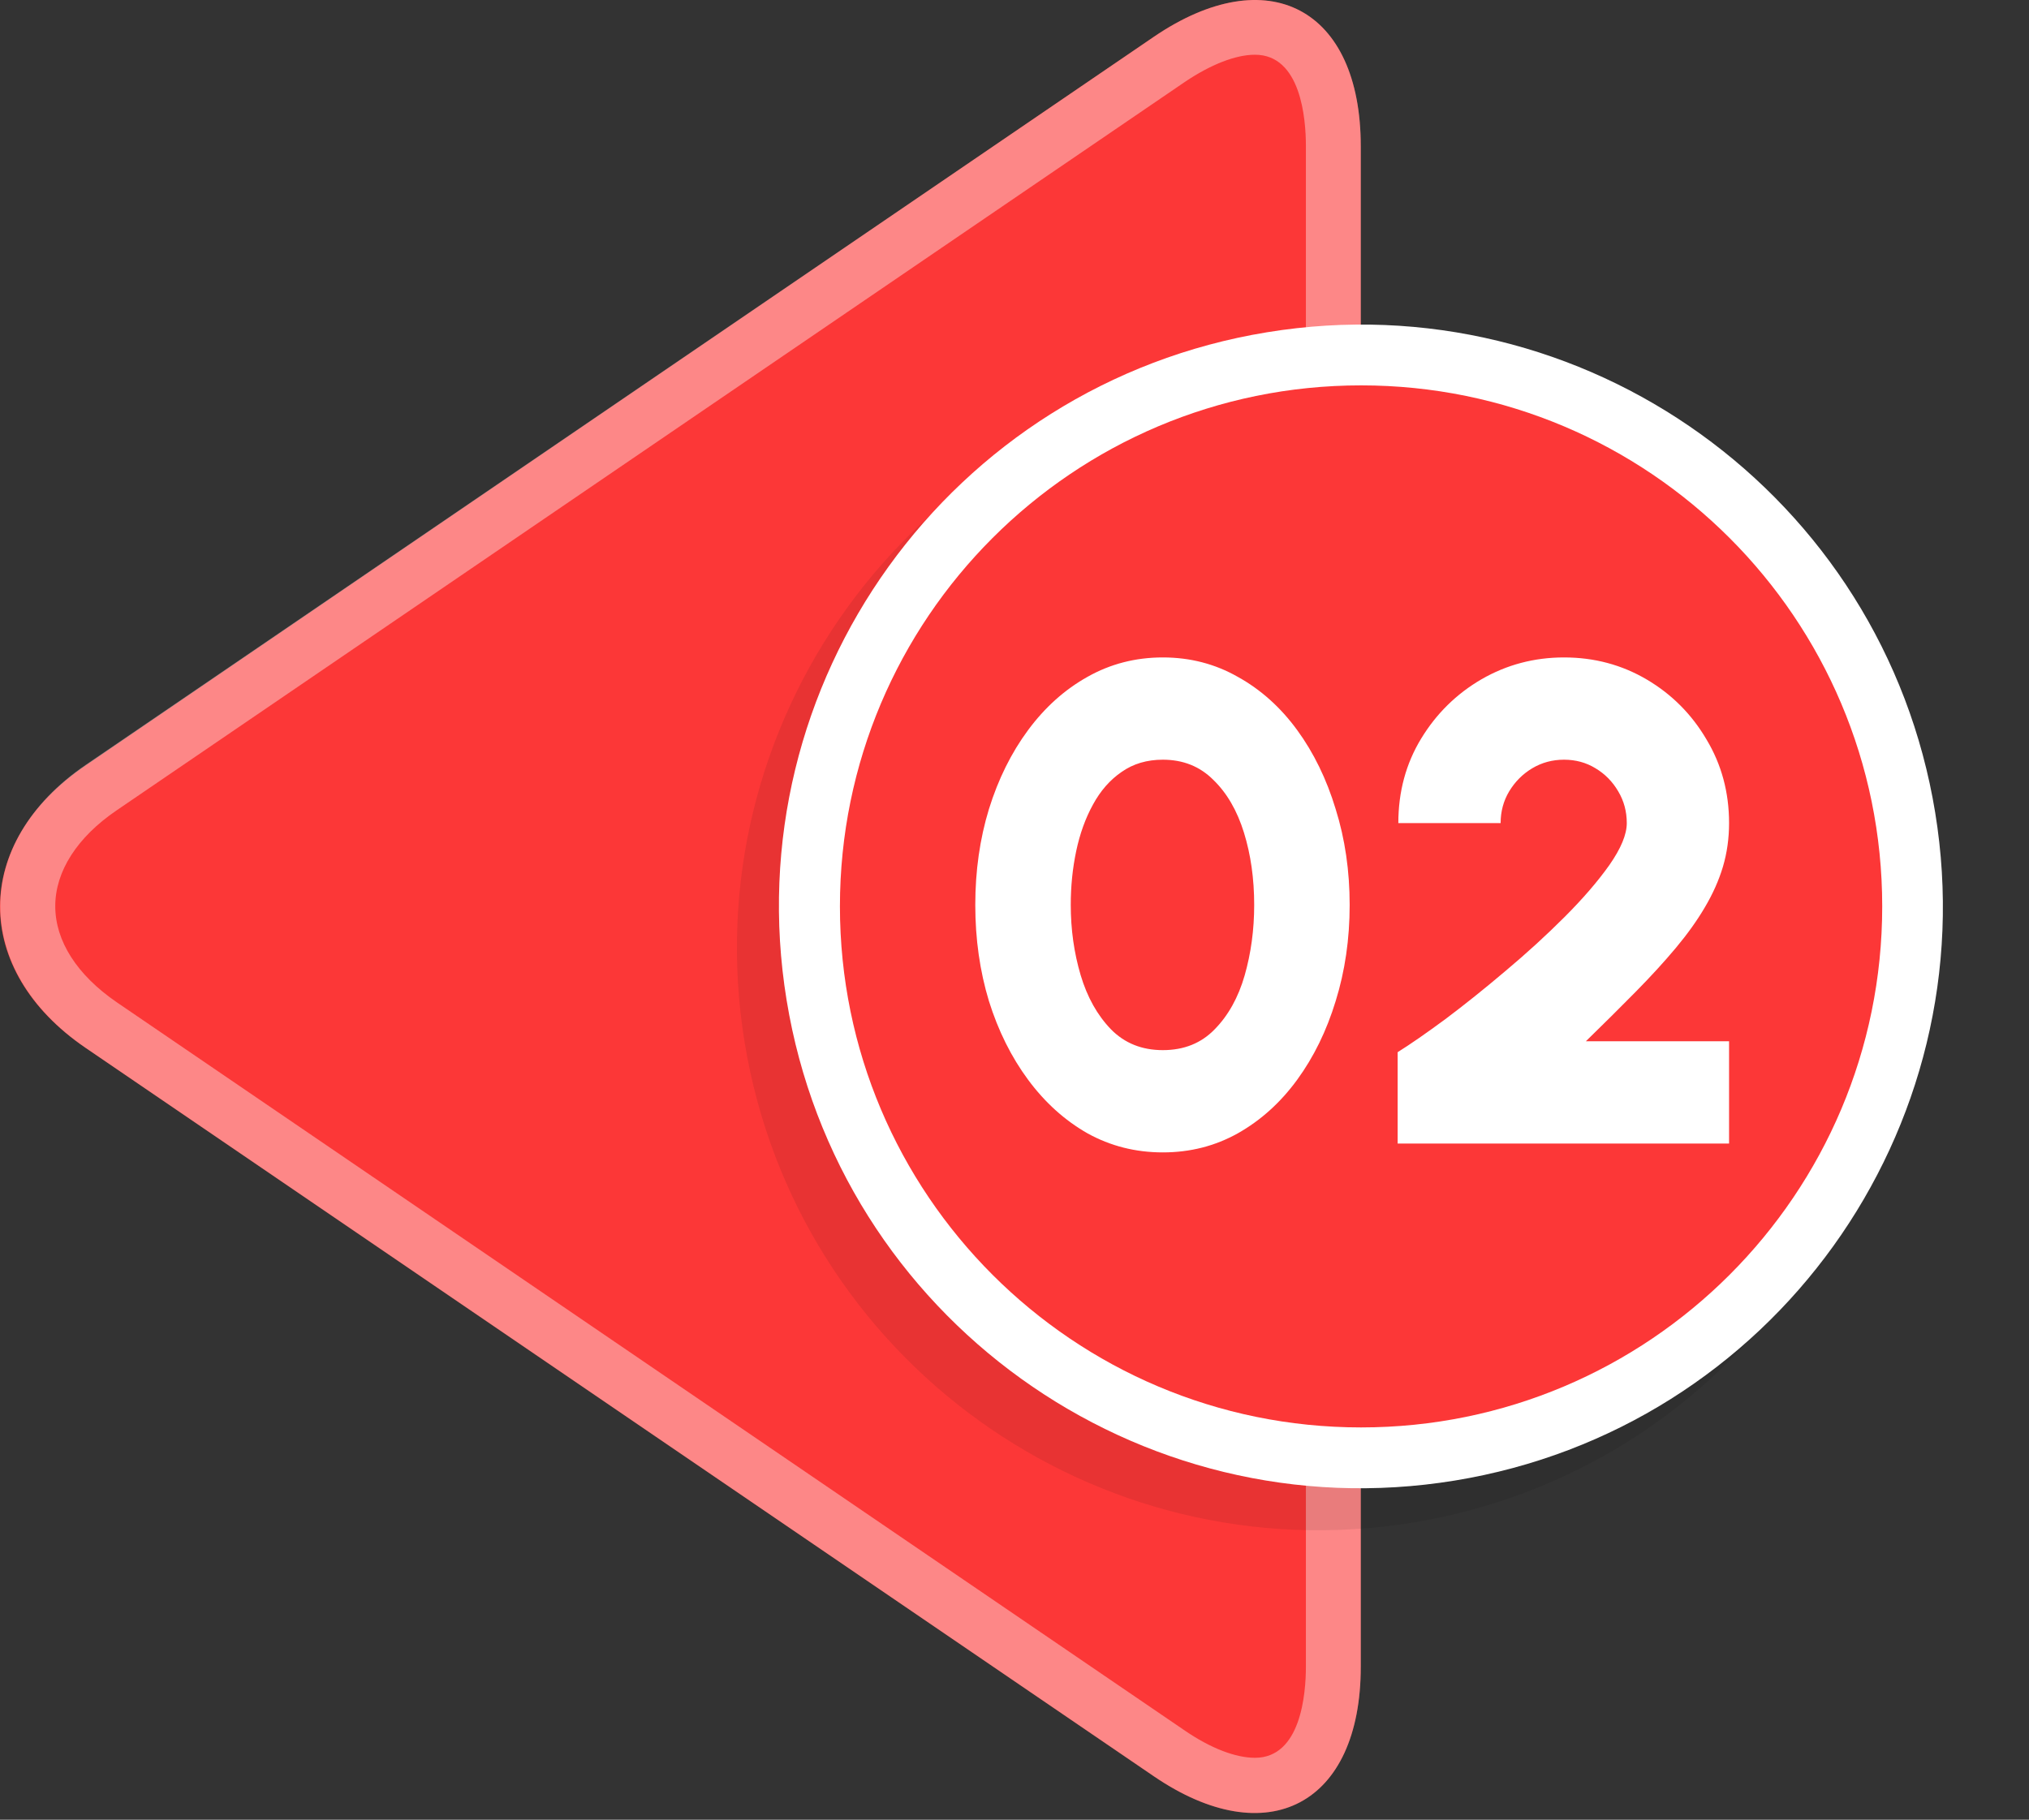
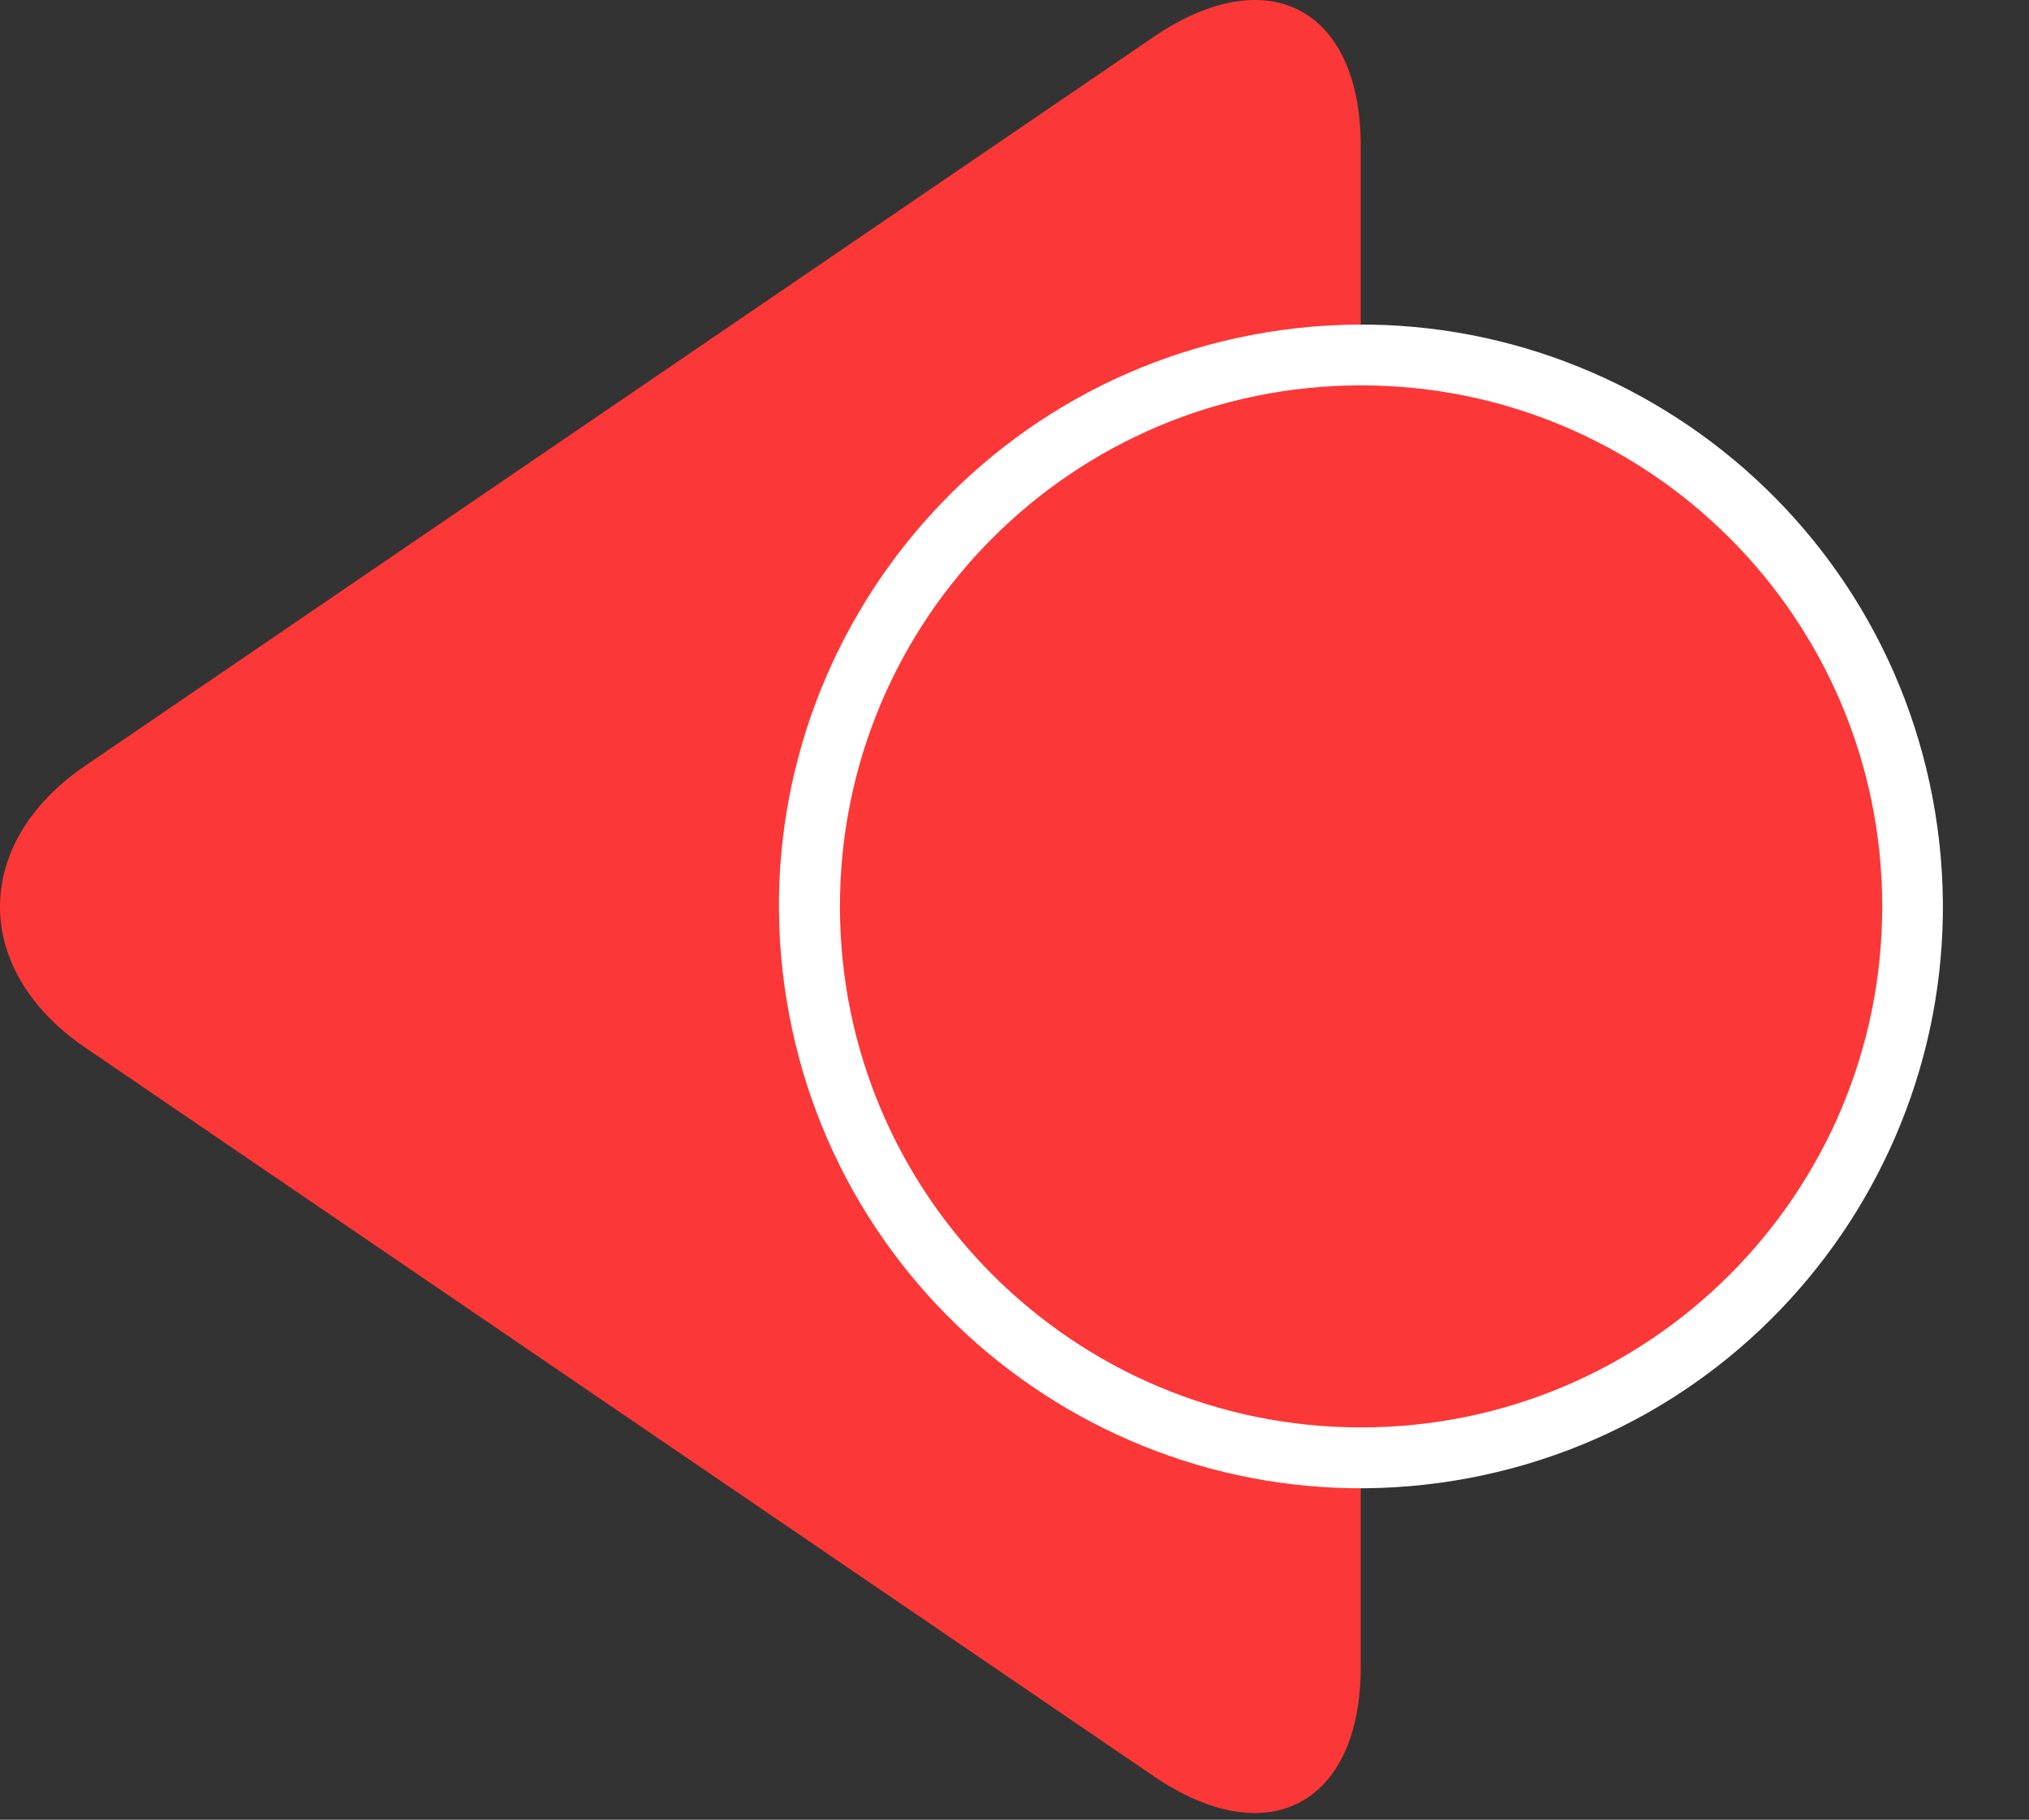
<svg xmlns="http://www.w3.org/2000/svg" width="204" height="183" viewBox="0 0 204 183" fill="none">
  <rect x="0" y="0" width="204" height="183" fill="#333333" stroke="none" />
  <path d="M116.006 3.701C127.465 -4.098 136.812 0.829 136.812 14.71V167.622C136.812 181.474 127.437 186.429 116.006 178.63L8.593 105.37C-2.866 97.571 -2.866 84.789 8.593 76.99L116.006 3.701Z" fill="#FC3737" />
-   <path opacity="0.4" d="M8.597 76.934L116.01 3.702C127.469 -4.097 136.816 0.83 136.816 14.711V167.623C136.816 181.475 127.441 186.43 116.01 178.631L8.597 105.371C-2.834 97.544 -2.834 84.761 8.597 76.934ZM11.722 100.782L119.135 174.042C121.725 175.816 124.231 176.773 126.174 176.773C130.791 176.773 131.298 170.354 131.298 167.595V14.683C131.298 11.924 130.791 5.504 126.174 5.504C124.231 5.504 121.725 6.49 119.135 8.235L11.722 81.496C7.752 84.198 5.556 87.633 5.556 91.125C5.556 94.644 7.752 98.051 11.722 100.782Z" fill="white" />
  <g opacity="0.08">
-     <path d="M74.865 104.809C69.657 72.92 91.285 42.846 123.174 37.637C155.064 32.428 185.137 54.057 190.346 85.946C195.555 117.835 173.926 147.909 142.037 153.118C110.148 158.327 80.074 136.698 74.865 104.809Z" fill="black" />
-   </g>
+     </g>
  <path d="M79.088 100.585C73.879 68.696 95.508 38.622 127.397 33.413C159.286 28.205 189.36 49.833 194.569 81.722C199.777 113.612 178.149 143.685 146.26 148.894C114.371 154.103 84.297 132.474 79.088 100.585Z" fill="white" />
  <path d="M136.845 143.549C107.907 143.549 84.448 120.09 84.448 91.152C84.448 62.214 107.907 38.755 136.845 38.755C165.783 38.755 189.242 62.214 189.242 91.152C189.242 120.09 165.783 143.549 136.845 143.549Z" fill="#FC3737" />
-   <path d="M116.912 115.891C114.169 115.891 111.644 115.251 109.335 113.972C107.05 112.669 105.062 110.875 103.37 108.589C101.679 106.304 100.365 103.664 99.428 100.67C98.514 97.654 98.057 94.431 98.057 91.003C98.057 87.575 98.514 84.364 99.428 81.37C100.365 78.353 101.679 75.702 103.37 73.417C105.062 71.131 107.05 69.349 109.335 68.069C111.644 66.766 114.169 66.115 116.912 66.115C119.654 66.115 122.168 66.766 124.453 68.069C126.762 69.349 128.75 71.131 130.418 73.417C132.087 75.702 133.378 78.353 134.292 81.37C135.229 84.364 135.698 87.575 135.698 91.003C135.698 94.431 135.229 97.654 134.292 100.67C133.378 103.664 132.087 106.304 130.418 108.589C128.75 110.875 126.762 112.669 124.453 113.972C122.168 115.251 119.654 115.891 116.912 115.891ZM116.912 105.607C119.037 105.607 120.774 104.91 122.122 103.516C123.494 102.122 124.499 100.316 125.139 98.099C125.779 95.86 126.099 93.494 126.099 91.003C126.099 88.375 125.756 85.952 125.071 83.736C124.385 81.519 123.356 79.747 121.985 78.422C120.637 77.073 118.946 76.399 116.912 76.399C115.312 76.399 113.929 76.811 112.764 77.633C111.598 78.433 110.638 79.53 109.884 80.924C109.13 82.296 108.57 83.85 108.204 85.587C107.838 87.324 107.656 89.129 107.656 91.003C107.656 93.471 107.987 95.825 108.65 98.065C109.313 100.282 110.33 102.099 111.701 103.516C113.072 104.91 114.809 105.607 116.912 105.607ZM140.523 115V105.813C141.803 105.013 143.402 103.904 145.322 102.487C147.242 101.048 149.253 99.436 151.356 97.654C153.481 95.871 155.458 94.066 157.286 92.237C159.138 90.386 160.646 88.638 161.812 86.992C162.977 85.324 163.56 83.918 163.56 82.776C163.56 81.61 163.274 80.547 162.703 79.587C162.131 78.605 161.366 77.828 160.406 77.256C159.469 76.685 158.418 76.399 157.252 76.399C156.087 76.399 155.024 76.685 154.064 77.256C153.104 77.828 152.327 78.605 151.733 79.587C151.161 80.547 150.876 81.61 150.876 82.776H140.591C140.591 79.622 141.357 76.788 142.888 74.274C144.419 71.76 146.442 69.772 148.956 68.309C151.493 66.846 154.258 66.115 157.252 66.115C160.292 66.115 163.068 66.858 165.582 68.343C168.096 69.829 170.096 71.84 171.582 74.377C173.09 76.891 173.844 79.69 173.844 82.776C173.844 84.307 173.639 85.769 173.227 87.164C172.816 88.535 172.21 89.895 171.41 91.243C170.633 92.569 169.662 93.928 168.496 95.323C167.331 96.717 165.982 98.191 164.451 99.745C162.943 101.276 161.274 102.933 159.446 104.716H173.844V115H140.523Z" fill="white" />
</svg>